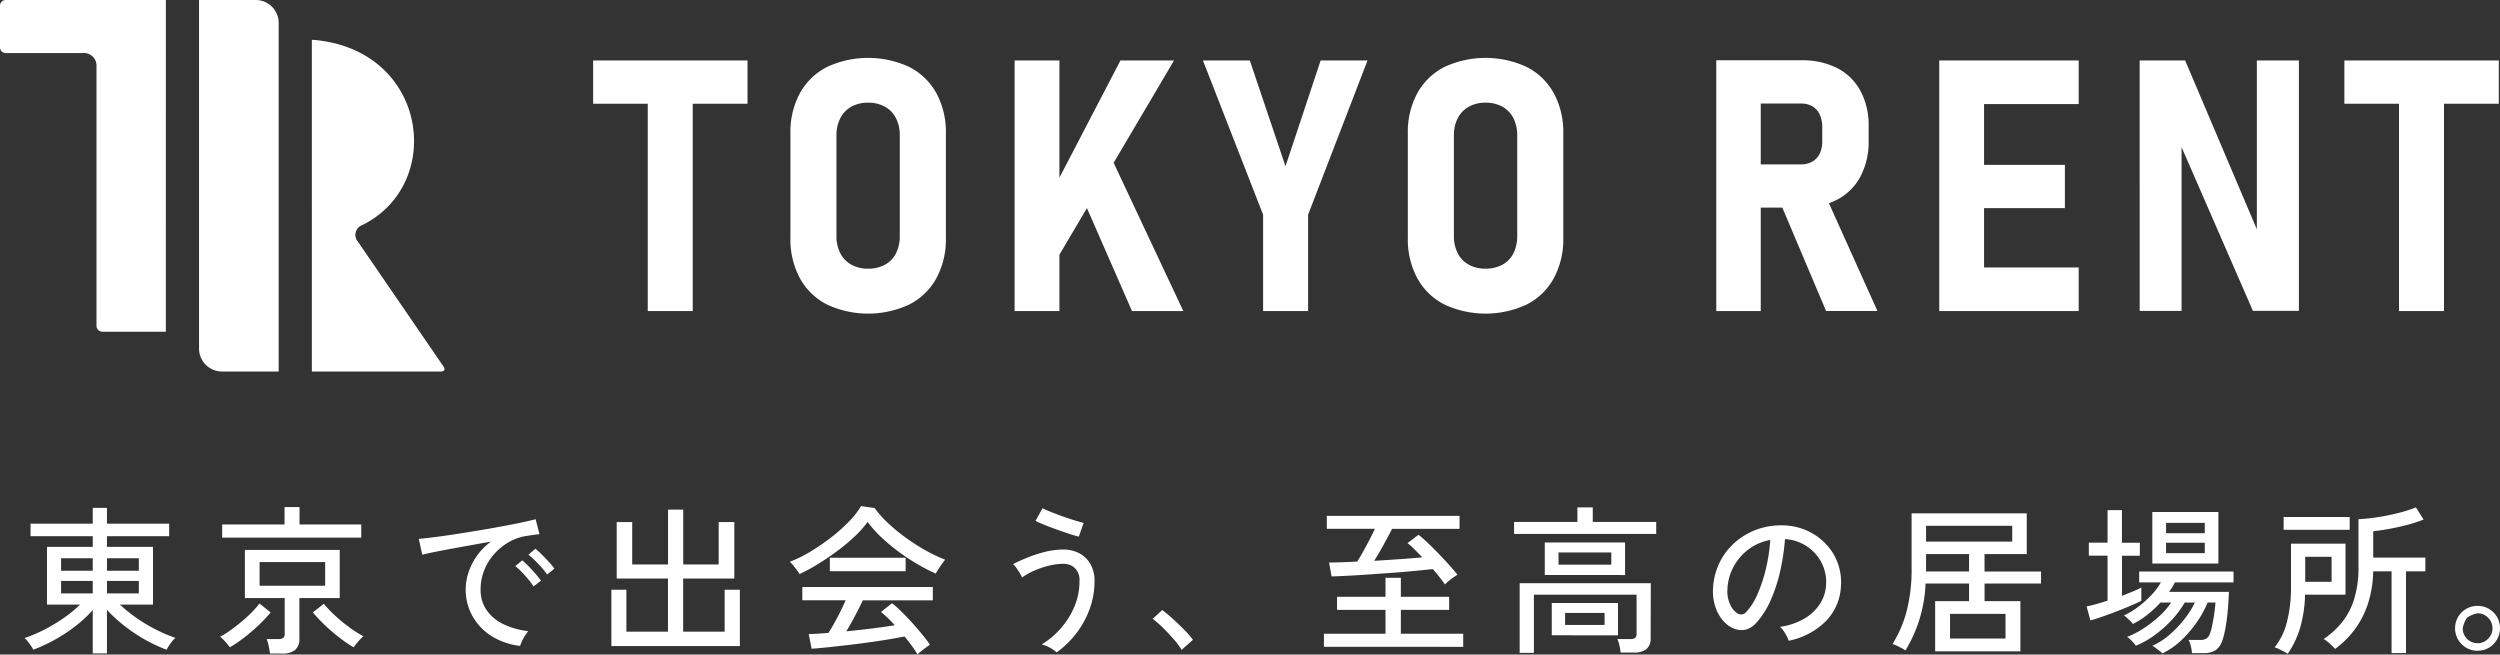
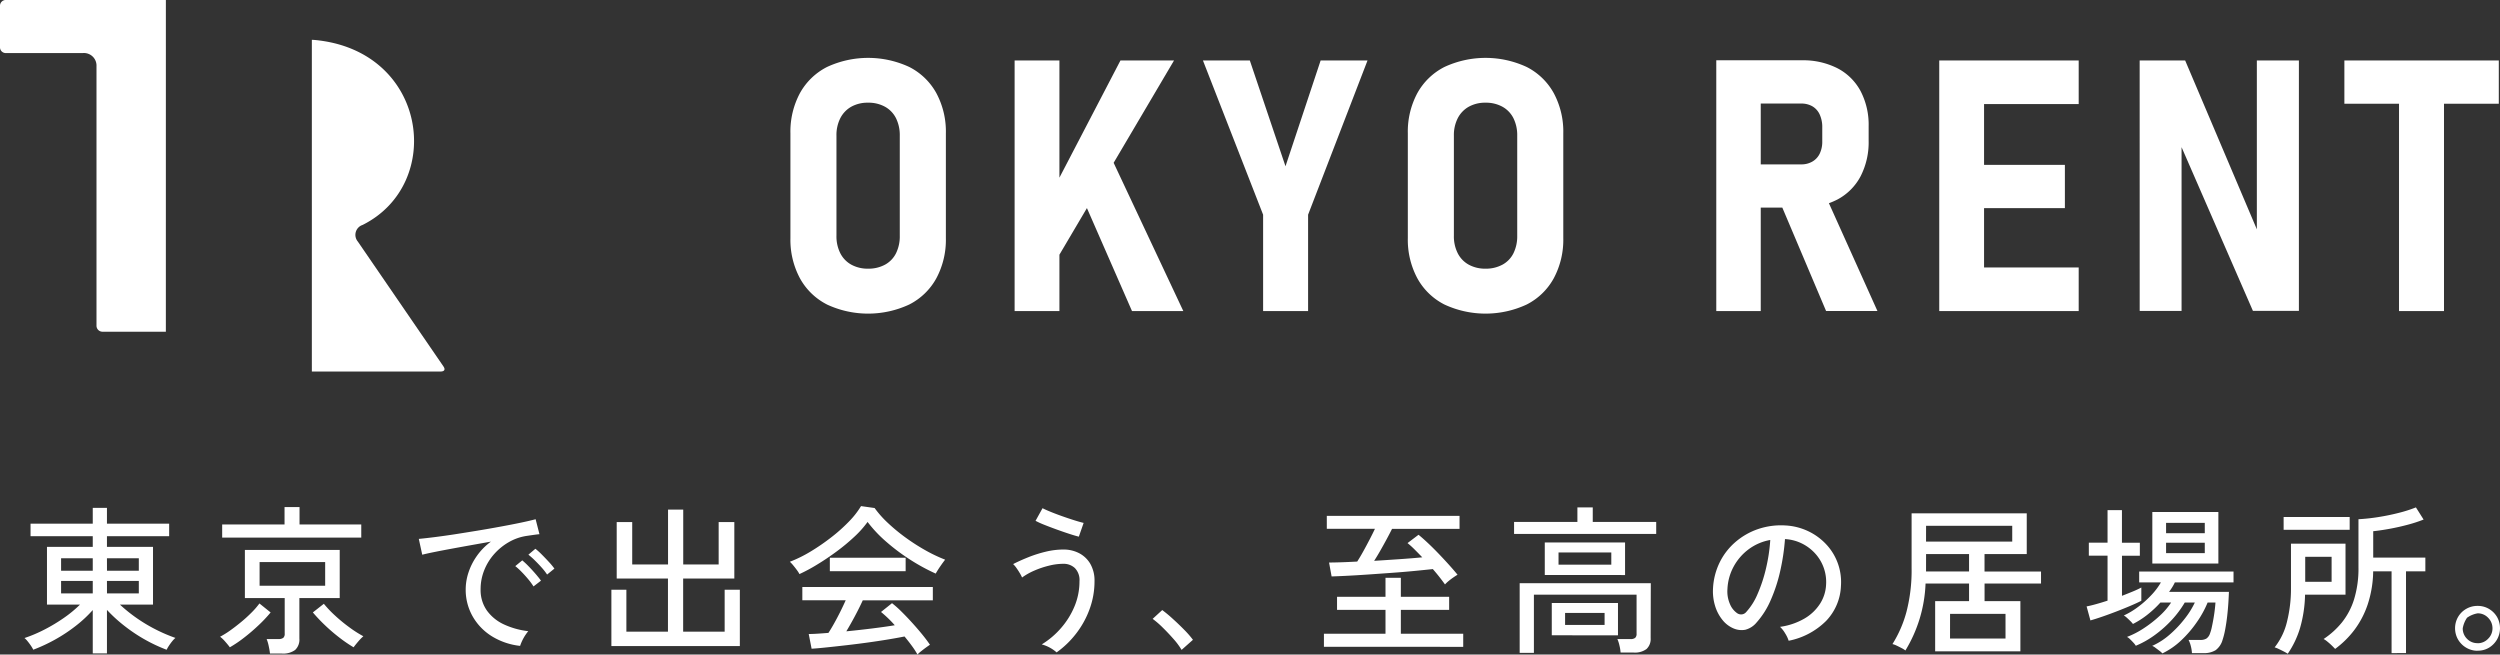
<svg xmlns="http://www.w3.org/2000/svg" width="250.12" height="65.482" viewBox="0 0 250.12 65.482">
  <rect x="0" y="0" width="250.12" height="65.482" fill="#333333" stroke="none" />
  <defs>
    <clipPath id="a">
      <rect width="250" height="37.17" fill="none" />
    </clipPath>
  </defs>
  <g transform="translate(-220 -55.14)">
    <path d="M7.28,20.2V15.864a12.66,12.66,0,0,1-1.712,1.592,15.946,15.946,0,0,1-2.056,1.36,16.414,16.414,0,0,1-2.184,1.016,2.8,2.8,0,0,0-.224-.384q-.16-.24-.344-.464a1.991,1.991,0,0,0-.312-.32,14.179,14.179,0,0,0,2.016-.856,17.1,17.1,0,0,0,1.928-1.16A11.779,11.779,0,0,0,6,15.32H2.7V9.544H7.28V8.472H1.056V7.224H7.28V5.64H8.7V7.224h6.224V8.472H8.7V9.544h4.608V15.32H10a15.456,15.456,0,0,0,1.608,1.3,15.683,15.683,0,0,0,1.92,1.16,16.084,16.084,0,0,0,2.024.872,1.99,1.99,0,0,0-.312.32,5.09,5.09,0,0,0-.344.472,3.139,3.139,0,0,0-.224.392,15.829,15.829,0,0,1-2.184-1.024A16.1,16.1,0,0,1,10.44,17.44,14.754,14.754,0,0,1,8.7,15.848V20.2Zm1.424-6h3.184V12.952H8.7Zm0-2.272h3.184V10.68H8.7ZM4.112,14.2H7.28V12.952H4.112Zm0-2.272H7.28V10.68H4.112Zm20.9,8.288a7.4,7.4,0,0,0-.128-.752,3.814,3.814,0,0,0-.208-.7h1.184a.753.753,0,0,0,.48-.12.528.528,0,0,0,.144-.424V14.664H22.5V9.848h9.488v4.816H27.952v4.048a1.421,1.421,0,0,1-.424,1.144,2.012,2.012,0,0,1-1.32.36Zm-4.784-11.6V7.3h6.24V5.56h1.5V7.3h6.176V8.616Zm3.744,4.816h6.56V11.064h-6.56Zm9.408,6.16a13.859,13.859,0,0,1-1.408-.96,17.609,17.609,0,0,1-1.448-1.24A16.737,16.737,0,0,1,29.3,16.1l1.1-.864a11.02,11.02,0,0,0,1.144,1.2,15.951,15.951,0,0,0,1.448,1.184,11.554,11.554,0,0,0,1.36.864,5.1,5.1,0,0,0-.52.536Q33.536,19.368,33.376,19.592Zm-12.384,0q-.16-.224-.456-.56a3.286,3.286,0,0,0-.52-.5,8.642,8.642,0,0,0,1.016-.632q.552-.392,1.12-.864a14.055,14.055,0,0,0,1.04-.952,7.737,7.737,0,0,0,.76-.88l1.12.9a13.973,13.973,0,0,1-1.216,1.288q-.7.664-1.448,1.24A12.332,12.332,0,0,1,20.992,19.592Zm29.04-.144a6.753,6.753,0,0,1-2.824-.96,5.6,5.6,0,0,1-1.92-1.984,5.377,5.377,0,0,1-.7-2.72,5.458,5.458,0,0,1,.272-1.656,6.229,6.229,0,0,1,.84-1.672,6.141,6.141,0,0,1,1.416-1.44l-2.016.36q-1.024.184-1.976.36t-1.7.328q-.752.152-1.184.264L39.9,8.744q.528-.048,1.44-.16T43.392,8.3q1.136-.176,2.352-.376T48.1,7.512q1.136-.208,2.048-.4t1.44-.336l.384,1.5q-.208.016-.552.064t-.776.112a5.053,5.053,0,0,0-1.736.616,5.815,5.815,0,0,0-1.464,1.192,5.472,5.472,0,0,0-1,1.624,5.078,5.078,0,0,0-.36,1.9,3.547,3.547,0,0,0,.64,2.144,4.353,4.353,0,0,0,1.72,1.384,7.89,7.89,0,0,0,2.408.664,4.627,4.627,0,0,0-.816,1.472Zm2.7-7.136a5.86,5.86,0,0,0-.544-.7q-.336-.376-.688-.72a7.709,7.709,0,0,0-.64-.568l.7-.592a6.282,6.282,0,0,1,.632.568q.376.376.728.76a6.949,6.949,0,0,1,.544.656ZM51.376,13.5a6.422,6.422,0,0,0-.528-.72q-.32-.384-.664-.736a6.4,6.4,0,0,0-.632-.576l.7-.576a7.819,7.819,0,0,1,.624.584q.368.376.712.776t.536.672Zm7.792,5.968V13.832h1.5v4.192h4.16V12.712H59.7V7.064h1.552V11.3h3.584V5.816h1.52V11.3H69.9V7.064h1.568v5.648h-5.12v5.312H70.5V13.832h1.52v5.632Zm30.624.848a7.755,7.755,0,0,0-.552-.856q-.344-.472-.744-.952-.72.144-1.664.3t-1.984.3q-1.04.144-2.08.264t-1.96.216q-.92.1-1.608.144l-.288-1.472q.368,0,.872-.032t1.1-.08q.272-.416.584-.976t.616-1.168q.3-.608.528-1.12H78.272V13.56H91.328v1.328H84.32q-.336.736-.784,1.576t-.864,1.528q1.3-.128,2.592-.288t2.256-.32a11.716,11.716,0,0,0-1.376-1.328l1.1-.88a9.978,9.978,0,0,1,.928.824q.528.52,1.08,1.128T90.28,18.32q.472.584.76,1.016-.128.08-.392.272t-.5.384A2.865,2.865,0,0,0,89.792,20.312ZM77.984,12.264a2.947,2.947,0,0,0-.256-.4q-.176-.24-.368-.472a3.343,3.343,0,0,0-.336-.36A13.057,13.057,0,0,0,79.1,10.008,21.134,21.134,0,0,0,81.16,8.592a16.376,16.376,0,0,0,1.776-1.584,8.47,8.47,0,0,0,1.208-1.544l1.36.192A10.178,10.178,0,0,0,86.8,7.12a17.947,17.947,0,0,0,1.744,1.448,20.134,20.134,0,0,0,1.992,1.288,15.433,15.433,0,0,0,2.024.968q-.192.24-.464.632t-.48.76A19.7,19.7,0,0,1,89.1,10.848,20.021,20.021,0,0,1,86.68,9.04,12.95,12.95,0,0,1,84.8,7.048,10.031,10.031,0,0,1,83.488,8.52a19.7,19.7,0,0,1-1.76,1.464q-.96.712-1.928,1.3A16.787,16.787,0,0,1,77.984,12.264Zm3.04-.288V10.632h7.584v1.344ZM103.712,20.1a3.7,3.7,0,0,0-1.488-.8,8.171,8.171,0,0,0,1.912-1.616A7.906,7.906,0,0,0,105.5,15.5a6.481,6.481,0,0,0,.5-2.52,1.705,1.705,0,0,0-.464-1.32,1.644,1.644,0,0,0-1.152-.424,6.01,6.01,0,0,0-1.456.192,9.032,9.032,0,0,0-1.472.5,6.288,6.288,0,0,0-1.2.68,3.444,3.444,0,0,0-.224-.432q-.16-.272-.344-.528a2.39,2.39,0,0,0-.328-.384q.688-.352,1.528-.688a12.528,12.528,0,0,1,1.744-.552,7.53,7.53,0,0,1,1.752-.216,3.367,3.367,0,0,1,1.584.368,2.775,2.775,0,0,1,1.12,1.072,3.344,3.344,0,0,1,.416,1.728,8.068,8.068,0,0,1-.5,2.816,9,9,0,0,1-1.352,2.44A9.177,9.177,0,0,1,103.712,20.1ZM105.936,8.52q-.336-.08-.928-.272t-1.256-.432q-.664-.24-1.248-.472a8.4,8.4,0,0,1-.9-.408l.7-1.264q.272.144.8.36t1.16.44q.632.224,1.216.408t.936.264Zm10.28,11.328a7.053,7.053,0,0,0-.8-1.08q-.512-.584-1.072-1.136a9.114,9.114,0,0,0-1.024-.888l.96-.88a13.767,13.767,0,0,1,1.08.9q.6.544,1.144,1.1a9.547,9.547,0,0,1,.848.976ZM142.568,13.3a19.5,19.5,0,0,0-1.216-1.536q-.736.08-1.808.184t-2.288.192q-1.216.088-2.384.168t-2.128.128q-.96.048-1.52.064l-.256-1.392q.48,0,1.208-.024t1.608-.072q.272-.416.6-1.008t.648-1.208q.32-.616.528-1.064h-4.816V6.44h13.28v1.3h-6.752q-.24.48-.56,1.072t-.64,1.152q-.32.56-.592.976,1.28-.08,2.56-.168t2.256-.184q-.4-.416-.776-.792a8.6,8.6,0,0,0-.7-.632l1.1-.832q.4.32.936.824t1.088,1.08q.552.576,1.048,1.128t.832.968q-.144.08-.4.256t-.5.376A3.523,3.523,0,0,0,142.568,13.3Zm-12.112,6.24V18.232h6.16V15.848h-4.848V14.536h4.848v-1.9h1.536v1.9h4.832v1.312h-4.832v2.384h6.24v1.312Zm19.584.608V13.176h13.12l-.016,5.488a1.368,1.368,0,0,1-.416,1.1,1.951,1.951,0,0,1-1.28.352h-1.312a4.118,4.118,0,0,0-.112-.7,3.442,3.442,0,0,0-.208-.648h1.312a.722.722,0,0,0,.464-.12.528.528,0,0,0,.144-.424v-3.9H151.464v5.824Zm2.512-7.792V9.1h8.032V12.36Zm.7,6.032V15.16h6.624v3.232ZM149.48,8.248v-1.2h6.336V5.592h1.536V7.048H163.7v1.2Zm4.448,3.072h5.28V10.1h-5.28Zm.656,6.032h3.952v-1.2h-3.952Zm22.368,1.584a3.151,3.151,0,0,0-.344-.728,2.789,2.789,0,0,0-.52-.664,6.694,6.694,0,0,0,2.448-.832,4.6,4.6,0,0,0,1.56-1.488,3.868,3.868,0,0,0,.6-1.9,4.229,4.229,0,0,0-1.152-3.184,4.446,4.446,0,0,0-1.336-.968,4.316,4.316,0,0,0-1.624-.408,21.617,21.617,0,0,1-.464,3.136,15.729,15.729,0,0,1-.952,2.944,8.323,8.323,0,0,1-1.432,2.272,2.154,2.154,0,0,1-1.128.72,2.051,2.051,0,0,1-1.192-.144,2.835,2.835,0,0,1-1.088-.84,4.119,4.119,0,0,1-.736-1.4,4.992,4.992,0,0,1-.208-1.76,6.649,6.649,0,0,1,.664-2.592,6.414,6.414,0,0,1,1.576-2.04,6.849,6.849,0,0,1,2.272-1.3,7.135,7.135,0,0,1,2.736-.36,6.036,6.036,0,0,1,2.176.528,5.945,5.945,0,0,1,1.808,1.264,5.516,5.516,0,0,1,1.568,4.24,5.342,5.342,0,0,1-1.488,3.52A7.283,7.283,0,0,1,176.952,18.936Zm-5.12-2.736a.712.712,0,0,0,.416.1.674.674,0,0,0,.464-.248,6.279,6.279,0,0,0,1.128-1.792,14.667,14.667,0,0,0,.84-2.544,17.188,17.188,0,0,0,.432-2.864,5.107,5.107,0,0,0-2.16.928,5.313,5.313,0,0,0-1.5,1.728,5.173,5.173,0,0,0-.624,2.24,3.152,3.152,0,0,0,.256,1.528A2.05,2.05,0,0,0,171.832,16.2Zm19.776,3.792V14.968H195v-1.76h-4.352a13.838,13.838,0,0,1-2.016,6.7,2.148,2.148,0,0,0-.368-.232q-.256-.136-.512-.256a1.943,1.943,0,0,0-.416-.152,11.748,11.748,0,0,0,1.416-3.28,16.569,16.569,0,0,0,.5-4.32V6.184h11.52v4.08h-4.224v1.744H202.2v1.2h-5.648v1.76h3.584v5.024Zm1.488-1.28h5.552V16.248H193.1Zm-2.4-9.7h8.624V7.432H190.7Zm0,2.992H195V10.264h-4.3ZM214.344,20.2a1.777,1.777,0,0,0-.272-.24q-.208-.16-.424-.32a1.2,1.2,0,0,0-.328-.192,6.931,6.931,0,0,0,1.752-1.128,11.082,11.082,0,0,0,1.5-1.584,8.418,8.418,0,0,0,1.016-1.624h-1.008a10.011,10.011,0,0,1-1.272,1.712,11.424,11.424,0,0,1-1.688,1.512,9.226,9.226,0,0,1-1.936,1.1,1.846,1.846,0,0,0-.232-.3q-.168-.184-.352-.36a1.145,1.145,0,0,0-.3-.224,8.518,8.518,0,0,0,1.664-.856,11.88,11.88,0,0,0,1.584-1.232,7.1,7.1,0,0,0,1.168-1.352h-1.072a10.473,10.473,0,0,1-1.3,1.216,8.486,8.486,0,0,1-1.448.928,2.051,2.051,0,0,0-.24-.272q-.176-.176-.36-.344a1.488,1.488,0,0,0-.312-.232,7.814,7.814,0,0,0,1.424-.856,10.028,10.028,0,0,0,1.328-1.184,6.691,6.691,0,0,0,.96-1.272h-2.176V12.008h9.44V13.1h-5.872a4.517,4.517,0,0,1-.256.472q-.144.232-.32.472H221q-.016.432-.056,1.08t-.12,1.352q-.08.7-.2,1.336a7.623,7.623,0,0,1-.264,1.048,1.927,1.927,0,0,1-.7,1.024,2.222,2.222,0,0,1-1.224.288H217.3a3.546,3.546,0,0,0-.112-.7,2.794,2.794,0,0,0-.224-.616h1.168a1.167,1.167,0,0,0,.608-.136.985.985,0,0,0,.368-.52,4.183,4.183,0,0,0,.184-.648q.088-.408.168-.872t.128-.888q.048-.424.064-.68h-.784a10.137,10.137,0,0,1-1.1,1.992A11.17,11.17,0,0,1,216.2,18.92,7.42,7.42,0,0,1,214.344,20.2Zm-1.008-8.992V6.056h6.608v5.152Zm-6.192,5.7L206.76,15.5q.416-.08.96-.232t1.136-.344v-4.5h-1.872v-1.3h1.872V5.864h1.44V9.128h1.792v1.3H210.3V14.44q.576-.224,1.08-.432a8.907,8.907,0,0,0,.856-.4v1.328q-.4.208-1.056.488t-1.4.568q-.744.288-1.44.528T207.144,16.9Zm7.568-6.736h3.872V9.128h-3.872Zm0-2h3.872V7.144h-3.872Zm22.56,12V11.992h-1.84a11.057,11.057,0,0,1-.552,3.32,8.972,8.972,0,0,1-1.344,2.56,9.382,9.382,0,0,1-1.912,1.88q-.1-.112-.312-.32t-.448-.4a2.2,2.2,0,0,0-.392-.272,8.137,8.137,0,0,0,1.824-1.648,7.06,7.06,0,0,0,1.224-2.32,10.487,10.487,0,0,0,.44-3.216v-4.8a19.171,19.171,0,0,0,1.992-.216q1.064-.168,2.056-.424a13.334,13.334,0,0,0,1.7-.544l.768,1.216a13.752,13.752,0,0,1-1.56.512q-.888.24-1.8.408t-1.68.248v2.64h5.216v1.376h-1.936v8.176Zm-10.384.064a4.225,4.225,0,0,0-.392-.224q-.248-.128-.5-.248a2.551,2.551,0,0,0-.424-.168A6.594,6.594,0,0,0,226.816,17a13.624,13.624,0,0,0,.392-3.344V9.224h5.456v5.1h-4.048a12.877,12.877,0,0,1-.5,3.336A9.292,9.292,0,0,1,226.888,20.232Zm-.416-12.4V6.552h6.608v1.28Zm2.16,5.2h2.64v-2.5h-2.64Zm17.248,6.9a2.2,2.2,0,0,1-1.128-.3,2.28,2.28,0,0,1-.824-.816,2.275,2.275,0,0,1,0-2.272,2.235,2.235,0,0,1,1.952-1.1,2.183,2.183,0,0,1,1.136.3,2.256,2.256,0,0,1,.808.808,2.286,2.286,0,0,1-.008,2.264,2.322,2.322,0,0,1-.808.816A2.141,2.141,0,0,1,245.88,19.928Zm0-.752a1.419,1.419,0,0,0,1.048-.448,1.439,1.439,0,0,0,.44-1.04,1.471,1.471,0,0,0-.432-1.056,1.411,1.411,0,0,0-1.056-.448,2.588,2.588,0,0,0-1.056.44,2.664,2.664,0,0,0-.432,1.064,1.444,1.444,0,0,0,.432,1.048A1.423,1.423,0,0,0,245.88,19.176Z" transform="translate(222 100.311)" fill="#fff" />
    <g transform="translate(220 55.14)">
      <g transform="translate(0 0)" clip-path="url(#a)">
        <path d="M16.595,0H.631A.58.58,0,0,0,0,.616V4.693a.579.579,0,0,0,.631.616H8.3A1.259,1.259,0,0,1,9.654,6.638V32.572a.6.6,0,0,0,.629.616h6.311Z" transform="translate(0 -0.001)" fill="#fff" />
        <path d="M36.95,35.7,28.394,23.222a1.043,1.043,0,0,1,.475-1.661c8.273-4.129,6.513-17.464-4.8-18.508-.083-.007-.181-.01-.275-.016V36.225H36.665c.38,0,.523-.19.285-.522" transform="translate(7.406 0.945)" fill="#fff" />
-         <path d="M20.84,0H15.186V34.889A2.3,2.3,0,0,0,17.5,37.17h5.654V2.283A2.3,2.3,0,0,0,20.84,0" transform="translate(4.728 -0.001)" fill="#fff" />
-         <path d="M45.253,4.614H60.7V8.941H45.253ZM50.719,6.7h4.5V29.684h-4.5Z" transform="translate(14.088 1.436)" fill="#fff" />
        <path d="M63.962,29.089a6.389,6.389,0,0,1-2.708-2.629,8.155,8.155,0,0,1-.948-4.009V11.968a8.14,8.14,0,0,1,.948-4.017A6.409,6.409,0,0,1,63.962,5.33a9.759,9.759,0,0,1,8.242,0A6.4,6.4,0,0,1,74.91,7.951a8.14,8.14,0,0,1,.949,4.017V22.451a8.155,8.155,0,0,1-.949,4.009A6.378,6.378,0,0,1,72.2,29.089a9.746,9.746,0,0,1-8.242,0m5.81-3.982a2.637,2.637,0,0,0,1.1-1.138,3.823,3.823,0,0,0,.379-1.758V12.192a3.8,3.8,0,0,0-.379-1.741,2.691,2.691,0,0,0-1.1-1.146,3.4,3.4,0,0,0-1.69-.405A3.35,3.35,0,0,0,66.4,9.3a2.745,2.745,0,0,0-1.1,1.146,3.715,3.715,0,0,0-.388,1.741V22.21a3.742,3.742,0,0,0,.388,1.758,2.689,2.689,0,0,0,1.1,1.138,3.4,3.4,0,0,0,1.68.4,3.459,3.459,0,0,0,1.69-.4" transform="translate(18.774 1.374)" fill="#fff" />
        <path d="M77.411,4.614h4.483v25.07H77.411Zm3.1,14.38L88,4.614H93.36L80.826,25.856Zm2.863-2.518,3.5-2.569,7.414,15.776H89.154Z" transform="translate(24.099 1.436)" fill="#fff" />
        <path d="M102.3,20.045v9.639H97.8V20.045L91.78,4.614h4.691L100.039,15.2l3.517-10.588h4.691Z" transform="translate(28.572 1.436)" fill="#fff" />
        <path d="M111.068,29.089a6.389,6.389,0,0,1-2.708-2.629,8.155,8.155,0,0,1-.948-4.009V11.968a8.14,8.14,0,0,1,.948-4.017,6.409,6.409,0,0,1,2.708-2.621,9.759,9.759,0,0,1,8.242,0,6.4,6.4,0,0,1,2.707,2.621,8.14,8.14,0,0,1,.949,4.017V22.451a8.155,8.155,0,0,1-.949,4.009,6.378,6.378,0,0,1-2.707,2.629,9.747,9.747,0,0,1-8.242,0m5.81-3.982a2.637,2.637,0,0,0,1.1-1.138,3.823,3.823,0,0,0,.379-1.758V12.192a3.8,3.8,0,0,0-.379-1.741,2.691,2.691,0,0,0-1.1-1.146,3.4,3.4,0,0,0-1.69-.405,3.35,3.35,0,0,0-1.68.405,2.745,2.745,0,0,0-1.1,1.146,3.715,3.715,0,0,0-.388,1.741V22.21a3.742,3.742,0,0,0,.388,1.758,2.689,2.689,0,0,0,1.1,1.138,3.4,3.4,0,0,0,1.68.4,3.459,3.459,0,0,0,1.69-.4" transform="translate(33.438 1.374)" fill="#fff" />
        <path d="M130.945,4.6h4.449V29.689h-4.449Zm1.9,10.414h6.6a2.148,2.148,0,0,0,1.121-.286,1.825,1.825,0,0,0,.733-.8,2.742,2.742,0,0,0,.25-1.206V11.308a3.009,3.009,0,0,0-.25-1.268,1.827,1.827,0,0,0-.724-.827,2.17,2.17,0,0,0-1.13-.285h-6.6V4.6H139.5a7.569,7.569,0,0,1,3.56.792,5.49,5.49,0,0,1,2.32,2.284,7.263,7.263,0,0,1,.809,3.51v1.465a7.432,7.432,0,0,1-.809,3.56,5.558,5.558,0,0,1-2.32,2.32,7.418,7.418,0,0,1-3.56.81h-6.656Zm4.38,3.551,4.483-.792,5.362,11.913h-5.138Z" transform="translate(40.765 1.432)" fill="#fff" />
        <path d="M147.957,4.614h4.483v25.07h-4.483Zm1.794,0h12.157V8.975H149.751Zm0,10.447h10.776V19.39H149.751Zm0,10.26h12.157v4.363H149.751Z" transform="translate(46.061 1.436)" fill="#fff" />
        <path d="M163.248,4.614H167.8l7.62,17.949-.448.568V4.614h4.207V29.667h-4.6l-7.552-17.328.413-.57v17.9h-4.19Z" transform="translate(50.821 1.436)" fill="#fff" />
        <path d="M178.867,4.614h15.45V8.941h-15.45ZM184.334,6.7h4.5V29.684h-4.5Z" transform="translate(55.683 1.436)" fill="#fff" />
      </g>
    </g>
  </g>
</svg>